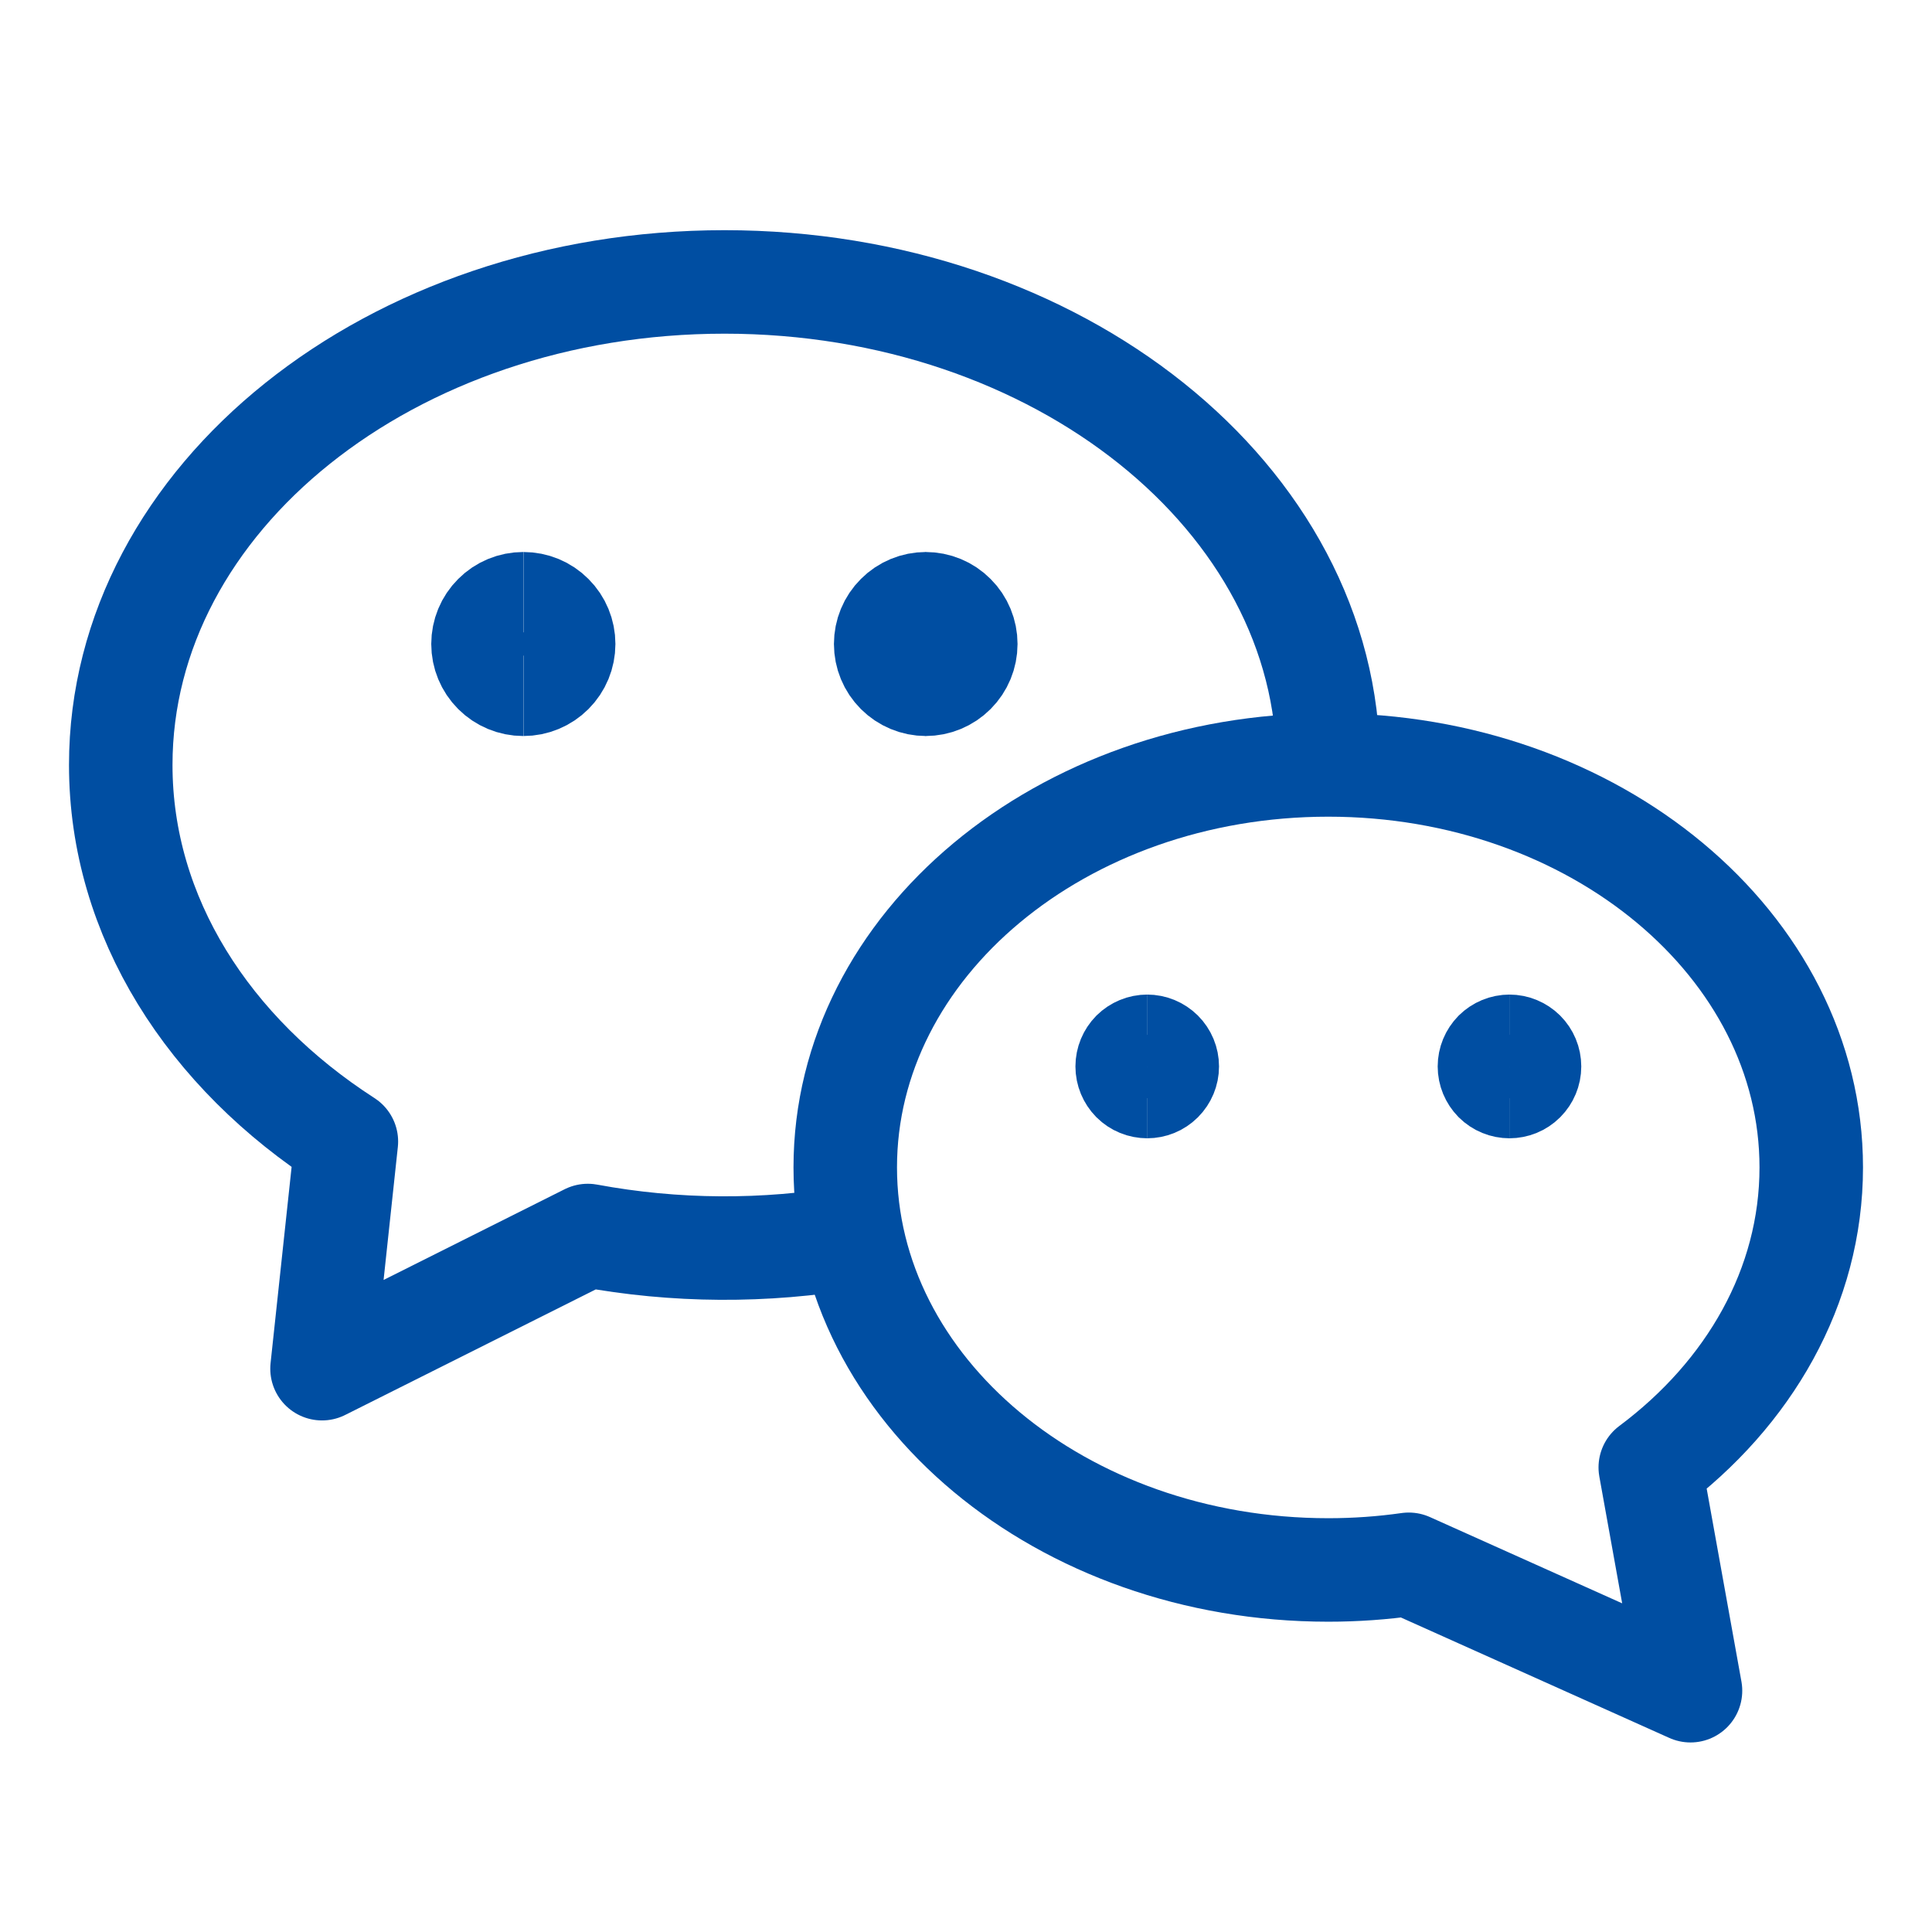
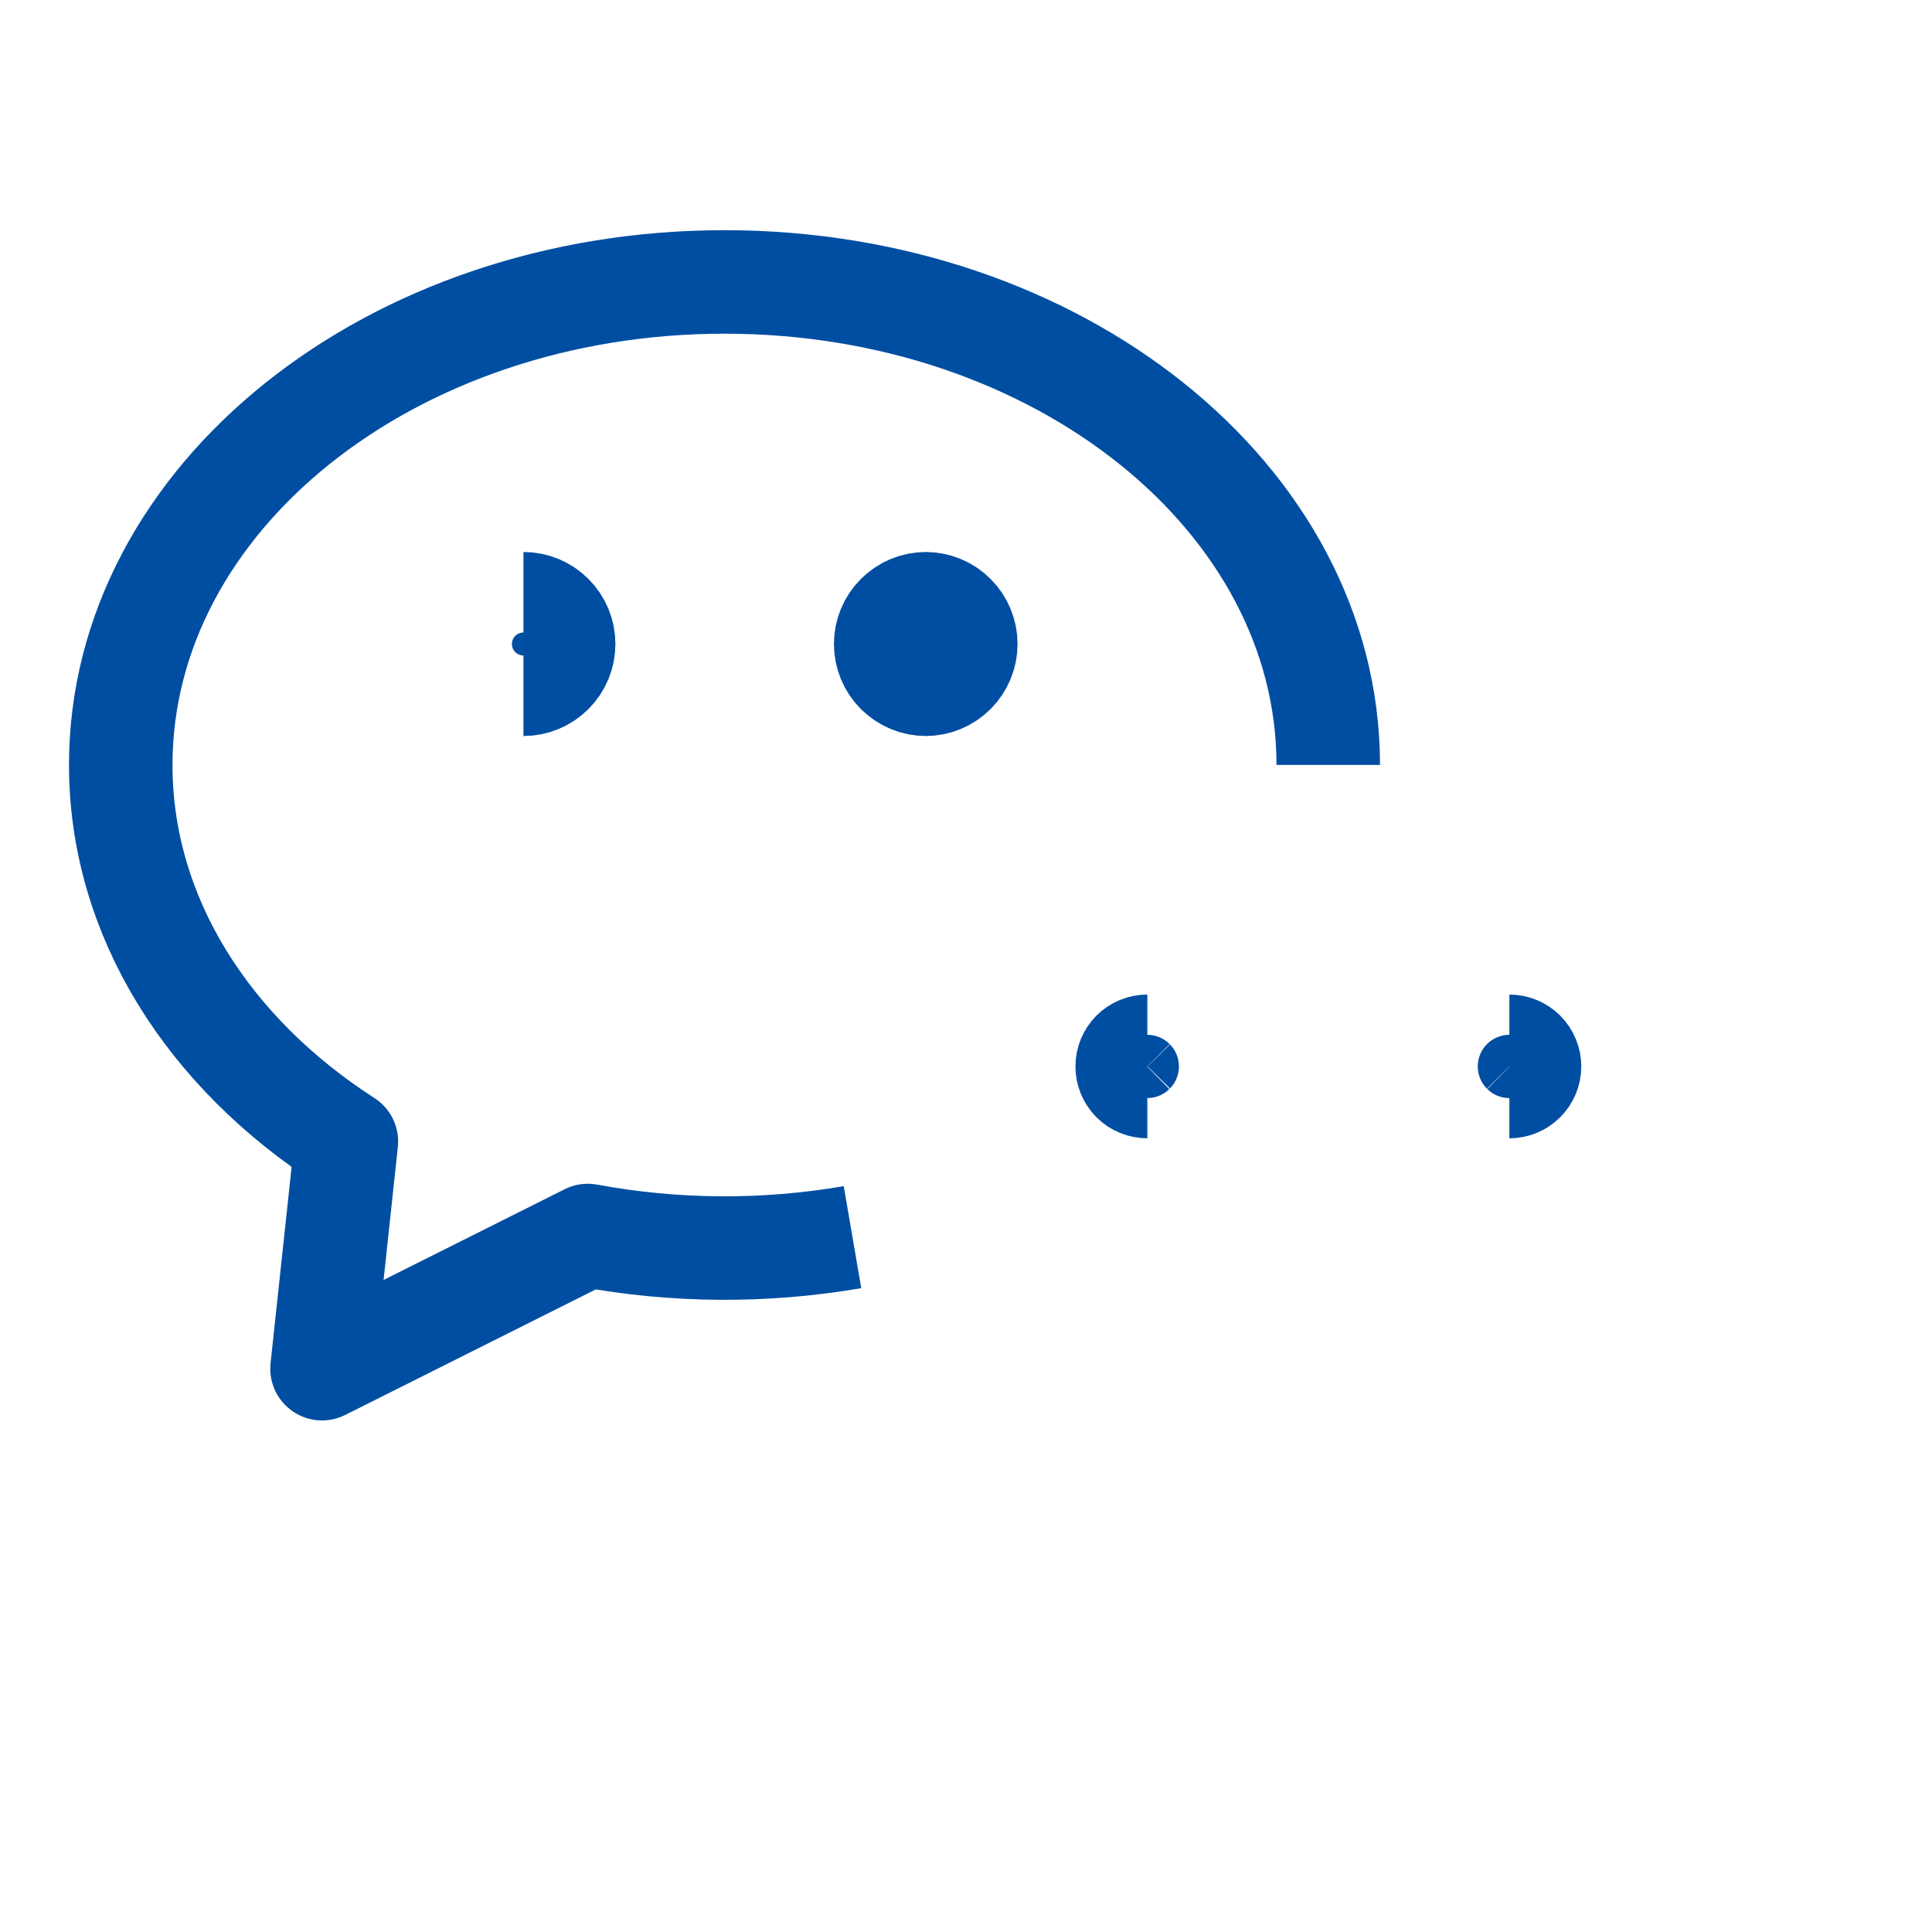
<svg xmlns="http://www.w3.org/2000/svg" width="28" height="28" viewBox="0 0 28 28" fill="none">
  <g clip-path="url(#clip0_870_31145)">
    <path d="M19.25 11.086C19.25 7.22 15.332 4.086 10.5 4.086C5.668 4.086 1.75 7.22 1.75 11.086C1.75 13.292 3.026 15.26 5.02 16.544L4.667 19.836L8.519 17.906C9.786 18.141 11.085 18.148 12.355 17.93" stroke="#004EA2" stroke-width="1.5" stroke-linejoin="round" />
-     <path d="M7.583 9.917C7.429 9.917 7.28 9.855 7.171 9.746C7.061 9.636 7 9.488 7 9.333C7 9.179 7.061 9.03 7.171 8.921C7.28 8.811 7.429 8.75 7.583 8.75" stroke="#004EA2" stroke-width="1.5" stroke-linejoin="round" />
    <path d="M7.586 9.917C7.741 9.917 7.889 9.855 7.998 9.746C8.108 9.636 8.169 9.488 8.169 9.333C8.169 9.179 8.108 9.03 7.998 8.921C7.889 8.811 7.741 8.75 7.586 8.75" stroke="#004EA2" stroke-width="1.5" stroke-linejoin="round" />
    <path d="M13.419 9.917C13.265 9.917 13.116 9.855 13.007 9.746C12.897 9.636 12.836 9.488 12.836 9.333C12.836 9.179 12.897 9.03 13.007 8.921C13.116 8.811 13.265 8.75 13.419 8.75" stroke="#004EA2" stroke-width="1.5" stroke-linejoin="round" />
    <path d="M13.414 9.917C13.569 9.917 13.717 9.855 13.826 9.746C13.936 9.636 13.997 9.488 13.997 9.333C13.997 9.179 13.936 9.03 13.826 8.921C13.717 8.811 13.569 8.75 13.414 8.75" stroke="#004EA2" stroke-width="1.5" stroke-linejoin="round" />
    <path d="M16.628 15.747C16.55 15.747 16.476 15.717 16.421 15.662C16.367 15.607 16.336 15.533 16.336 15.456C16.336 15.378 16.367 15.304 16.421 15.249C16.476 15.195 16.55 15.164 16.628 15.164" stroke="#004EA2" stroke-width="1.5" stroke-linejoin="round" />
-     <path d="M16.625 15.747C16.702 15.747 16.776 15.717 16.831 15.662C16.886 15.607 16.917 15.533 16.917 15.456C16.917 15.378 16.886 15.304 16.831 15.249C16.776 15.195 16.702 15.164 16.625 15.164" stroke="#004EA2" stroke-width="1.5" stroke-linejoin="round" />
-     <path d="M21.878 15.747C21.8 15.747 21.726 15.717 21.671 15.662C21.617 15.607 21.586 15.533 21.586 15.456C21.586 15.378 21.617 15.304 21.671 15.249C21.726 15.195 21.8 15.164 21.878 15.164" stroke="#004EA2" stroke-width="1.5" stroke-linejoin="round" />
    <path d="M21.875 15.747C21.952 15.747 22.026 15.717 22.081 15.662C22.136 15.607 22.167 15.533 22.167 15.456C22.167 15.378 22.136 15.304 22.081 15.249C22.026 15.195 21.952 15.164 21.875 15.164" stroke="#004EA2" stroke-width="1.5" stroke-linejoin="round" />
-     <path d="M12.25 16.919C12.25 20.14 15.384 22.753 19.25 22.753C19.647 22.753 20.038 22.725 20.417 22.671L24.5 24.503L23.917 21.267C25.348 20.199 26.25 18.647 26.25 16.919C26.25 13.698 23.116 11.086 19.25 11.086C15.384 11.086 12.25 13.698 12.25 16.919Z" stroke="#004EA2" stroke-width="1.5" stroke-linejoin="round" />
  </g>
  <defs>
    <clipPath id="clip0_870_31145">
      <rect width="28" height="28" fill="white" />
    </clipPath>
  </defs>
</svg>